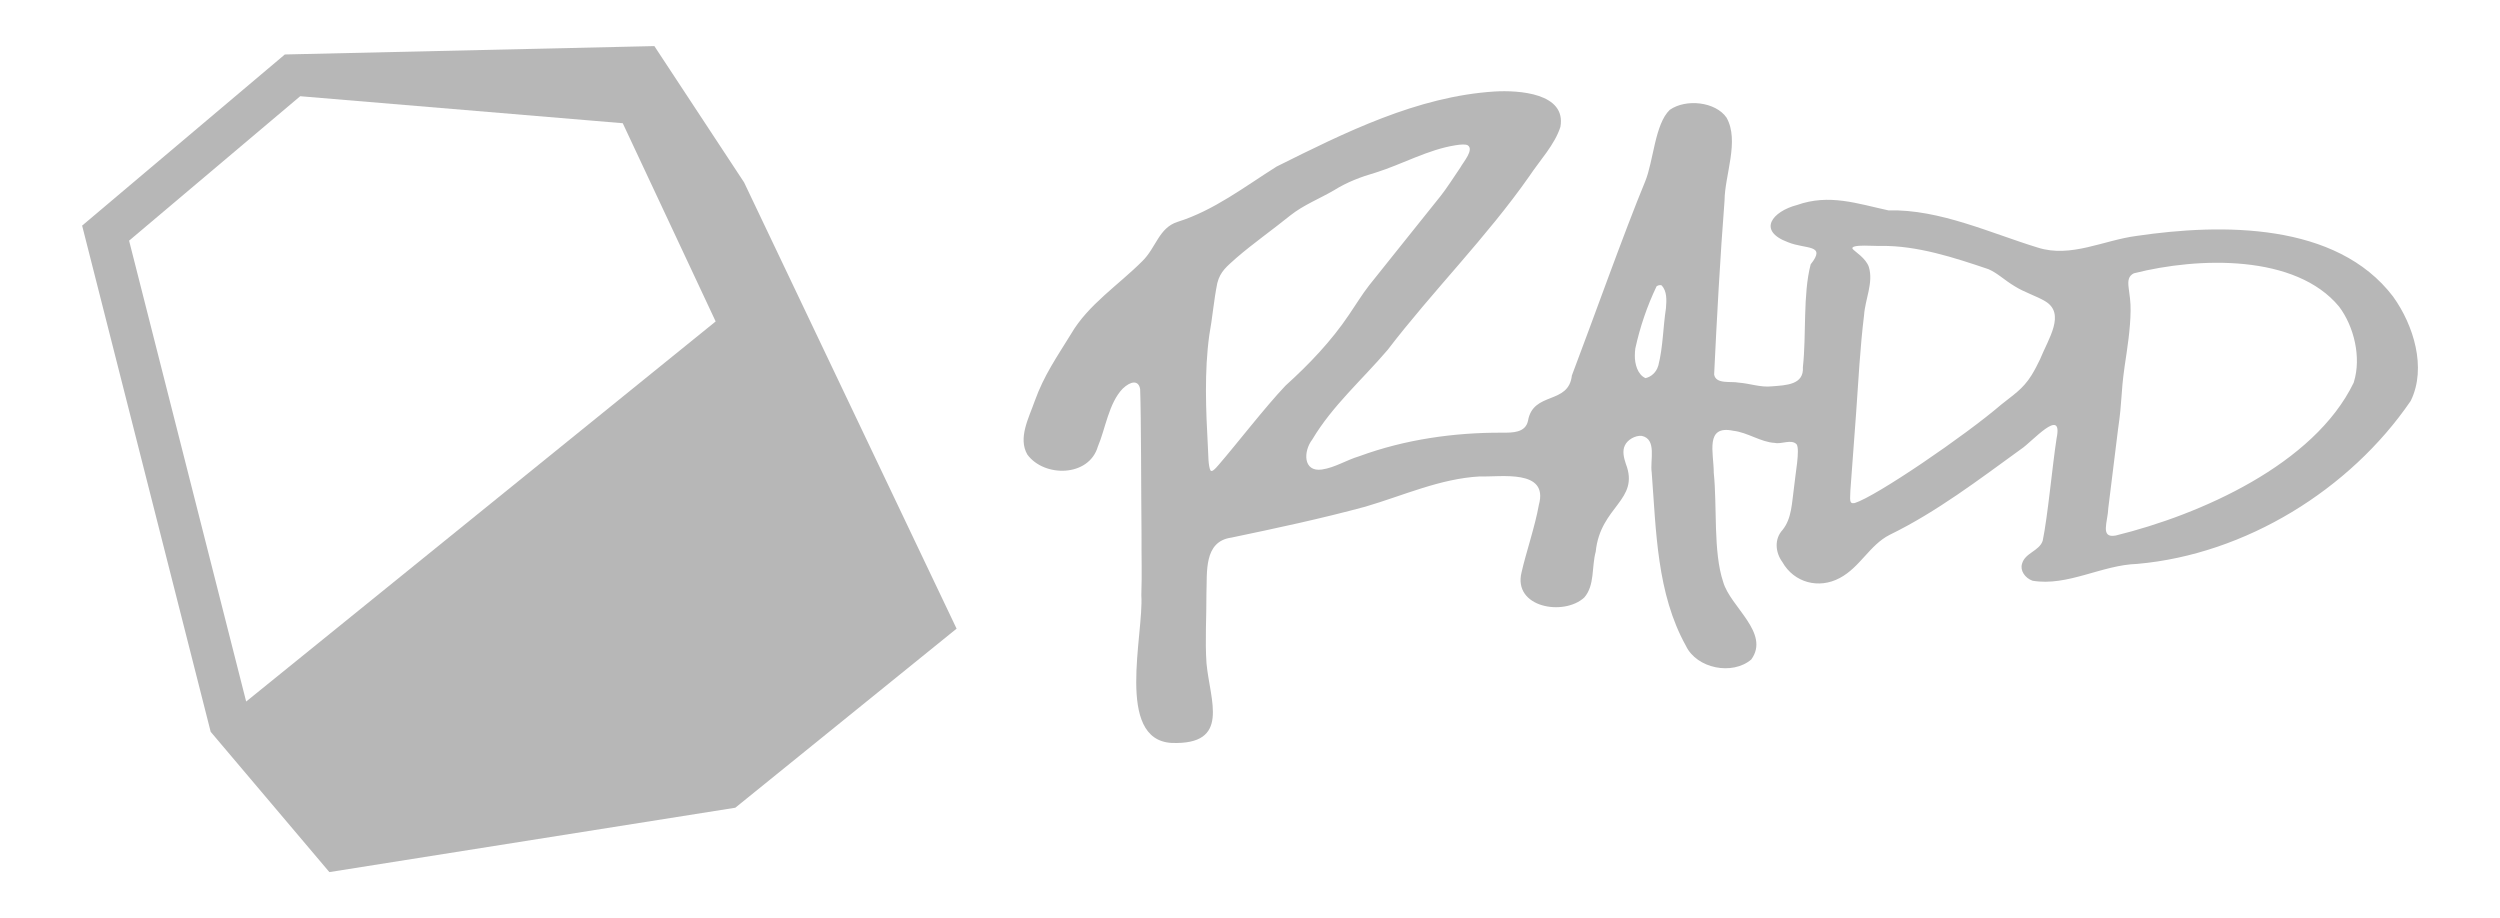
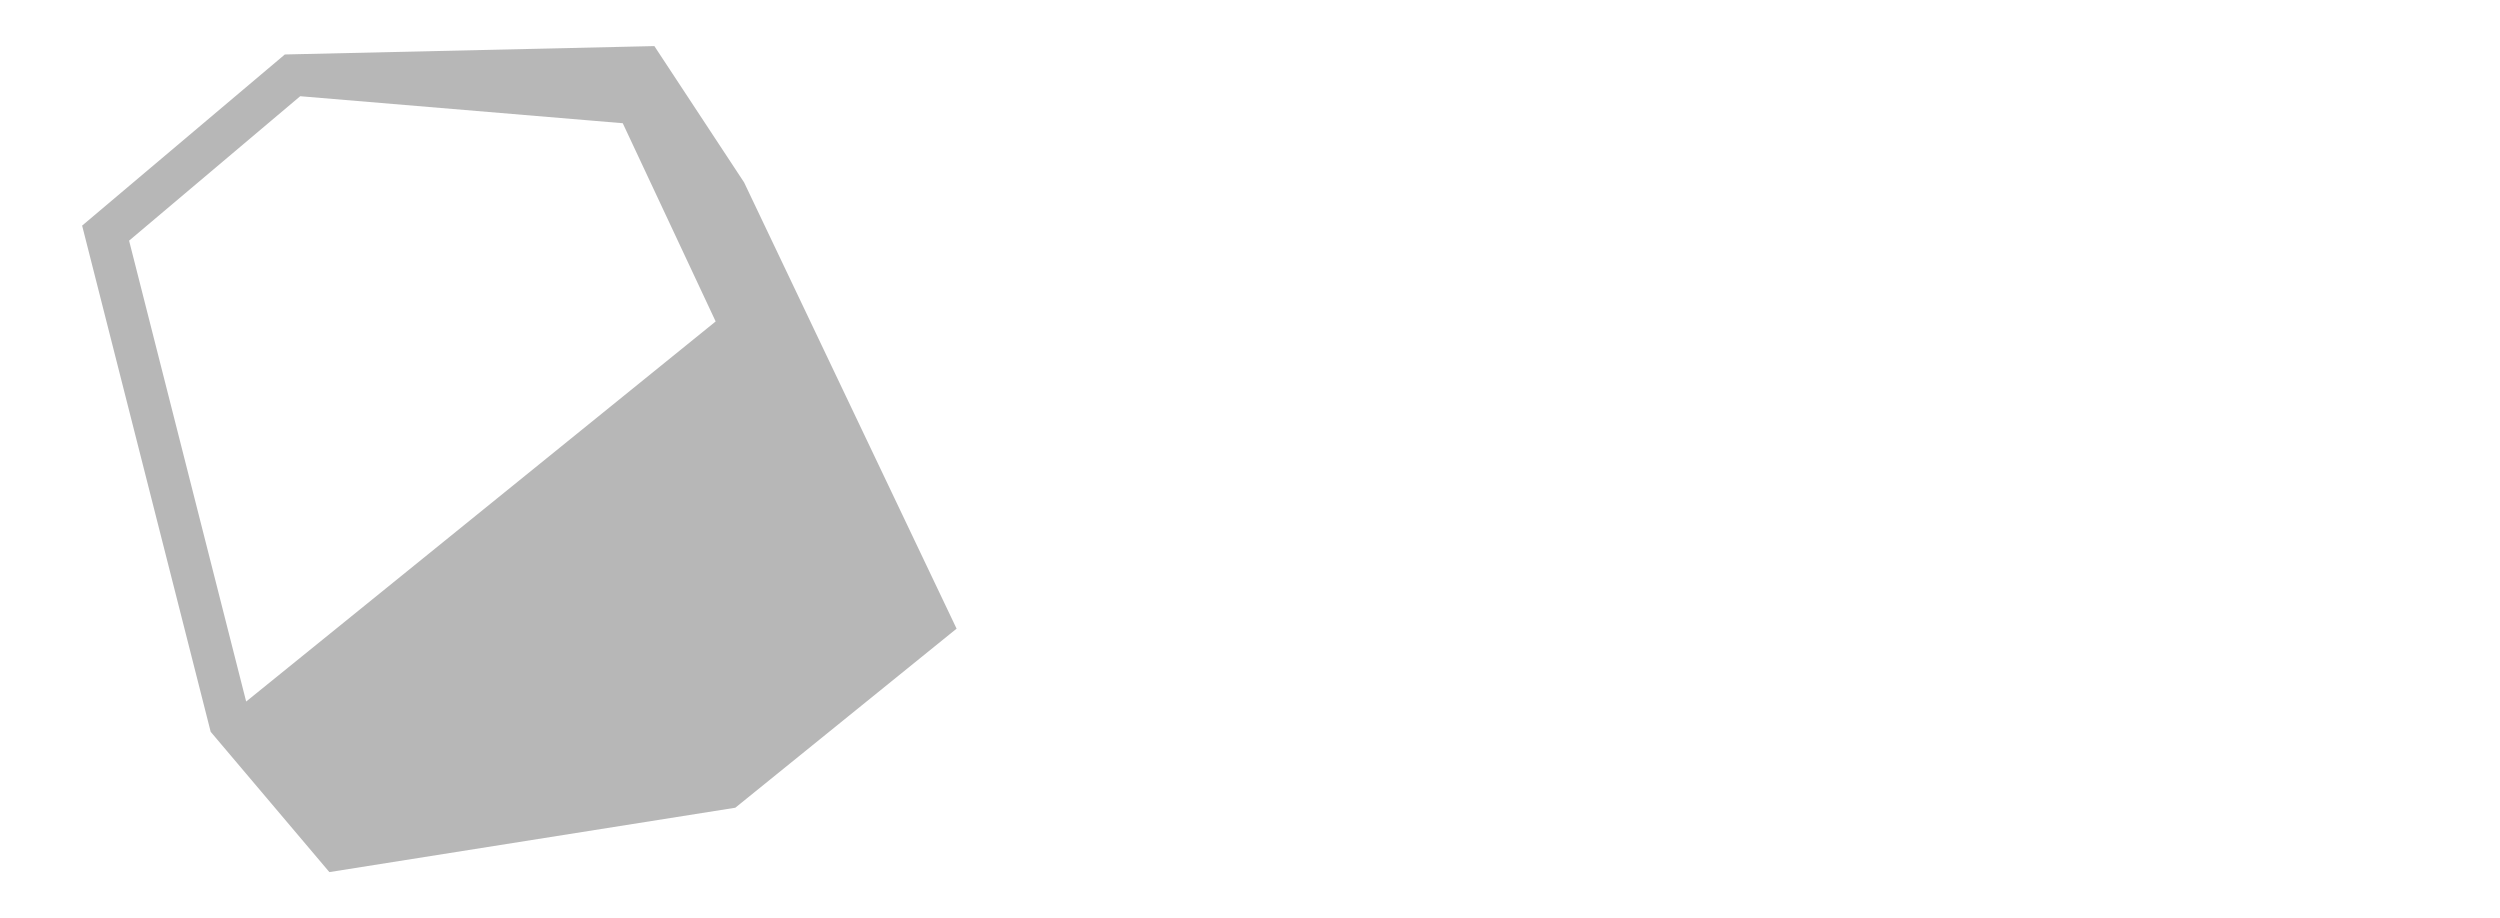
<svg xmlns="http://www.w3.org/2000/svg" id="Layer_1" version="1.1" viewBox="0 0 656.32 241.06">
  <defs>
    <style>
      .st0 {
        fill: #b7b7b7;
      }
    </style>
  </defs>
  <path class="st0" d="M195.4,47.97l-23.61-35.87-97.01,2.2L21.56,59.23l33.75,132.89,31.16,36.83,106.57-16.9,58.09-47.01-55.74-117.06ZM64.62,184.16l-30.73-120.98,44.92-37.92,75.86,6.35,8.82.74,15.67,33.43,8.72,18.61-123.24,99.77Z" />
-   <path class="st0" d="M628.27,77.88c-14.89-19.58-45.07-19.22-67.32-15.95-8.75,1.13-17.28,5.84-25.97,3.07-12.19-3.71-25.79-10.12-39.22-9.77-8.16-1.77-15.54-4.41-23.99-1.41-6.44,1.67-10.56,6.73-2.37,9.77,4.66,1.92,10.2.47,5.95,5.81-2.07,7.96-1.1,18.47-2.04,26.98.3,4.66-4.39,4.75-8.22,5.05-2.89.31-5.64-.75-8.65-.98-2.01-.42-5.99.5-6.43-2.13.66-13.97,1.61-31.37,2.73-45.65.05-6.72,3.96-15.67.53-21.78-2.88-4.18-10.64-5.03-14.9-2.06-3.91,3.71-4.29,13.45-6.44,18.74-5.53,13.35-13.94,36.99-19.27,51.01-.86,7.76-10.18,4.08-11.52,11.91-.68,3.15-4.08,3.11-6.8,3.1-12.65-.05-25.5,1.78-37.43,6.16-3.51,1.05-6.38,2.98-9.86,3.51-4.99.72-4.93-4.8-2.52-7.91,5.26-8.84,13.12-15.7,19.77-23.5,11.7-15.31,26-29.59,37.21-45.62,2.73-4.11,6.67-8.28,8.14-12.92,1.6-8.89-10.99-9.66-17.26-9.29-20.35,1.29-39.31,10.77-57.25,19.71-8.37,5.27-16.47,11.53-25.98,14.51-4.92,1.55-5.65,6.76-9.24,10.29-6.25,6.27-14.25,11.44-18.73,19.12-3.68,6.01-7.09,10.78-9.57,17.7-1.5,4.32-4.43,9.65-1.91,13.99,4.44,6.04,16.17,5.89,18.5-2.09,1.98-4.61,2.86-11.42,6.52-15.21,2.14-2.04,4.17-2.3,4.59.11.28,7.85.24,26.55.36,38.11-.04,6.05.15,10.06-.05,15.99.69,10.33-6.9,37.93,7.93,38.79,15.6.58,10.08-11.12,9.18-20.89-.41-6,.01-12.27-.02-18.32.23-5.54-.78-13.68,6.54-14.69,11.87-2.48,23.57-4.98,35.21-8.13,9.93-2.91,19.59-7.36,30.03-7.93,5.46.2,18.1-2.02,15.5,7.44-.99,5.63-3.43,12.75-4.54,17.7-2.34,9.28,11.08,11.61,16.46,6.64,2.79-3.21,1.9-8.04,3-12.03,1.22-12.02,11.65-13.42,7.89-23.11-.51-1.53-.95-3.34-.24-4.77.67-1.49,2.68-2.65,4.39-2.53,4.12.84,2.16,6.48,2.66,9.62,1.17,15.33,1.32,31.76,8.98,45.51,2.82,5.96,12.19,7.83,17.16,3.58,5.01-6.95-5.48-13.78-7.36-20.3-2.68-7.96-1.57-19.9-2.49-28.73,0-5.23-2.39-12.59,5.12-11.01,3.71.41,7.26,3,10.86,3.18,1.85.43,4.38-1.07,5.77.37.93,1.36-.36,7.93-.64,10.98-.64,4.59-.61,8.47-3.07,11.53-2.16,2.35-1.9,5.84-.04,8.39,3.09,5.47,9.6,7.14,15.05,4.22,5.37-2.83,7.85-8.67,13.13-11.35,12.31-6,23.4-14.48,34.48-22.5,2.74-1.73,11.12-11.43,9.34-2.84-1.14,7.45-2.32,20.47-3.64,26.87-.88,2.74-4.66,3.18-5.43,6.06-.57,1.74.74,3.74,2.75,4.46,9.2,1.55,18.17-4.14,27.51-4.42,28.41-2.52,55.85-19.5,71.74-42.74l.09-.17c4.15-8.56.72-19.75-4.65-27.22ZM337.44,101.29c-5.24,5.51-12.76,15.25-17.43,20.66-.5.59-1.03,1.2-1.55,1.56-.29.18-.51.19-.67,0-.62-1.18-.56-4.18-.68-6.07-.53-9.82-.96-19.84.36-29.44.83-4.49,1.2-9.28,2.11-13.7.8-3.11,2.54-4.37,5.02-6.61,4.39-3.79,9.62-7.47,14.18-11.16,3.48-2.75,7.63-4.35,11.47-6.6,3.38-2.12,7.09-3.52,10.91-4.62,6.97-2.18,13.73-6.05,20.99-7.18,1.36-.22,2.52-.3,3.15,0,1.78,1.13-1.17,4.46-1.93,5.87-1.66,2.47-3.77,5.7-5.14,7.42-5.77,7.26-12.97,16.15-18.79,23.49-1.91,2.45-3.47,5.07-5.28,7.7-4.64,6.92-10.51,13.06-16.6,18.56l-.11.11ZM435.08,75.05s.09-.04.14-.06c.09-.04.15-.07.18-.08.13-.02.26-.04.39-.06.03,0,.05,0,.07-.01,0,0,.02,0,.03.01.11.03.23.05.34.07,1.41,1.55,1.31,3.77,1.13,6-.77,4.98-.76,10.16-1.99,15l-.07.19c-.48,1.65-1.84,2.84-3.31,3.16-2.09-.9-2.83-3.77-2.8-5.92,0-.62.05-1.23.12-1.84,1.23-5.64,3.09-11.12,5.58-16.33.08-.05.15-.11.18-.13ZM535.64,94.18l-.1.21c-.68,1.41-1.38,2.79-2.2,4.11-2.3,3.72-4.98,5.29-7.92,7.68-9.43,8.12-32.9,24.16-38.53,25.89-1.51.27-1.16-.9-1.11-3.36.33-4.61,1.07-14.48,1.48-19.98.62-8.64,1.05-17.37,2.11-26.01.28-4.17,2.5-8.49,1.26-12.62-.78-2.34-3.7-4.05-4.25-4.74-.89-1.4,6.52-.67,7.44-.8,9.46-.12,19.19,3.05,28.22,6.11,2.43,1.06,4.06,2.8,6.91,4.5,2.49,1.57,5.88,2.63,7.98,3.92,5.41,3.23.84,9.83-1.3,15.09ZM617.96,100.29l-.06.19c-10.38,21.46-40.29,34.67-62.47,40.11-4.2.78-2.05-3.64-1.94-7.23.81-6.54,1.74-14.06,2.56-20.7,1.15-7.86.64-8.77,1.73-16.53.7-4.69,1.51-9.76,1.56-14.52.05-2.31-.29-4.41-.5-5.99-.27-2.01-.03-3.18,1.36-3.87,17.12-4.34,42.53-5,53.89,8.76,3.93,5.23,5.87,13.34,3.87,19.78Z" />
</svg>